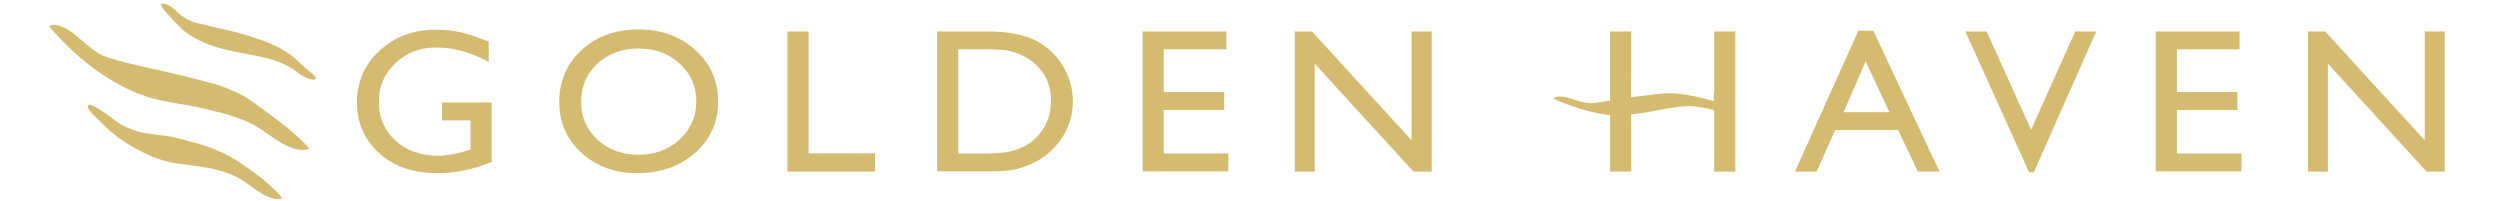
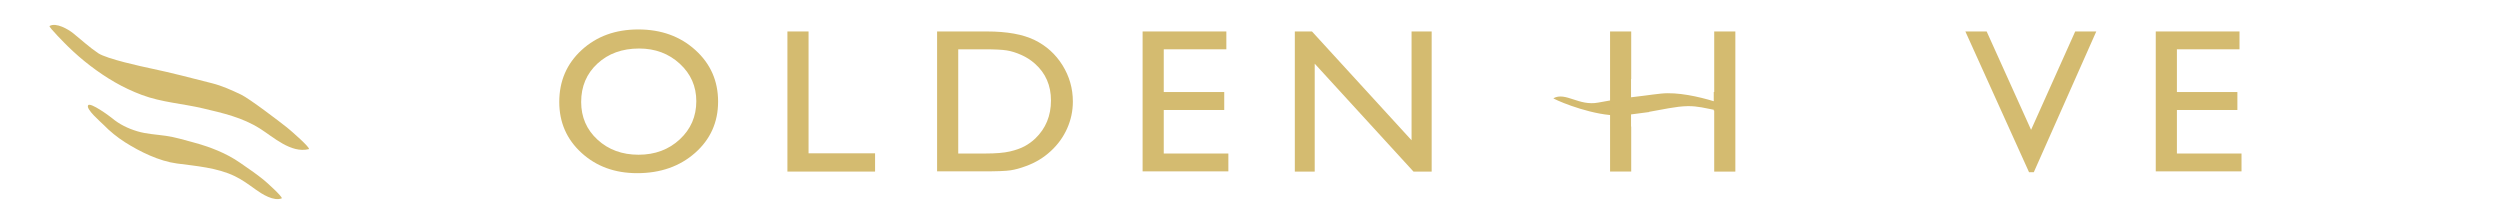
<svg xmlns="http://www.w3.org/2000/svg" version="1.1" id="Layer_1" x="0px" y="0px" width="373px" height="30px" viewBox="0 0 373 30" enable-background="new 0 0 373 30" xml:space="preserve">
  <g>
    <g>
      <path fill-rule="evenodd" clip-rule="evenodd" fill="#D4BB70" d="M42.821,19.021c-1.092-0.869-5.62-4.323-6.86-4.91    c-1.412-0.667-2.785-1.297-4.302-1.684c-3.038-0.775-6.076-1.571-9.141-2.216c-1.251-0.262-6.579-1.414-7.861-2.271    c-1.326-0.887-2.499-1.984-3.741-2.981C10.188,4.376,8.377,3.308,7.397,3.88c-0.21,0.105,2.488,2.804,2.73,3.039    c1.048,1.022,2.145,1.981,3.308,2.87c2.417,1.846,4.861,3.303,7.726,4.375c2.949,1.106,6.088,1.29,9.118,2.005    c2.99,0.705,5.866,1.352,8.5,3.013c2.01,1.268,4.636,3.723,7.288,3.072C46.453,22.141,43.348,19.439,42.821,19.021z" />
      <path fill-rule="evenodd" clip-rule="evenodd" fill="#D4BB70" d="M39.286,26.79c-1.092-0.882-2.291-1.687-3.443-2.49    c-2.128-1.484-4.571-2.404-7.066-3.076c-1.346-0.361-2.626-0.753-4.007-0.955c-1.42-0.206-2.918-0.268-4.293-0.685    c-1.383-0.418-2.661-1.03-3.766-1.962c-0.344-0.291-3.23-2.406-3.561-1.919c-0.39,0.575,1.901,2.506,2.297,2.916    c0.937,0.97,2.084,1.896,3.224,2.617c2.221,1.406,5.076,2.802,7.706,3.154c2.874,0.385,6.016,0.617,8.662,1.897    c1.152,0.559,2.083,1.257,3.116,1.997c0.949,0.678,2.671,1.785,3.895,1.305C42.113,29.296,39.836,27.234,39.286,26.79z" />
-       <path fill-rule="evenodd" clip-rule="evenodd" fill="#D4BB70" d="M45.864,10.394c-0.892-0.743-1.69-1.634-2.645-2.316    c-1.855-1.325-4.061-2.094-6.221-2.761c-2.502-0.771-5.064-1.23-7.595-1.88c-1.104-0.283-2.017-0.762-2.847-1.54    c-0.609-0.571-1.292-1.265-2.169-1.363c-1.077-0.122,0.601,1.513,0.748,1.678c0.808,0.898,1.568,1.823,2.536,2.56    c1.787,1.36,3.925,2.128,6.086,2.654c2.556,0.622,5.256,0.869,7.732,1.78c1.035,0.381,2.033,0.916,2.904,1.596    c1.371,1.075,2.373,1.141,2.601,1.035C47.472,11.616,46.396,10.838,45.864,10.394z" />
    </g>
    <g>
      <path fill-rule="evenodd" clip-rule="evenodd" fill="#D4BB70" d="M150.764,25.412c0.694-0.105,1.456-0.312,2.286-0.622    c1.421-0.509,2.668-1.263,3.74-2.26c1.052-0.968,1.862-2.09,2.429-3.366c0.568-1.277,0.852-2.613,0.852-4.01    c0-1.956-0.516-3.76-1.545-5.417c-1.032-1.655-2.42-2.911-4.166-3.763c-1.747-0.852-4.117-1.279-7.115-1.279h-7.431v20.873h6.972    C148.744,25.567,150.07,25.517,150.764,25.412z M142.97,7.357h3.943c1.516,0,2.614,0.055,3.299,0.165    c0.682,0.109,1.405,0.334,2.168,0.674c0.763,0.339,1.438,0.773,2.028,1.302c1.598,1.416,2.398,3.247,2.398,5.491    c0,2.286-0.779,4.175-2.335,5.67c-0.484,0.46-1.018,0.847-1.602,1.161c-0.583,0.313-1.312,0.572-2.185,0.776    c-0.874,0.206-2.098,0.309-3.675,0.309h-4.04V7.357z" />
-       <path fill-rule="evenodd" clip-rule="evenodd" fill="#D4BB70" d="M65.954,17.967h4.243v4.354l-0.299,0.09    c-1.757,0.548-3.266,0.823-4.528,0.823c-2.598,0-4.722-0.753-6.375-2.26c-1.651-1.506-2.476-3.447-2.476-5.821    c0-2.265,0.825-4.175,2.476-5.731c1.652-1.557,3.681-2.334,6.091-2.334c2.587,0,5.195,0.723,7.825,2.169V6.205    c-1.704-0.678-3.114-1.145-4.229-1.398c-1.114-0.256-2.293-0.383-3.535-0.383c-3.406,0-6.241,1.038-8.502,3.112    c-2.262,2.076-3.392,4.674-3.392,7.796c0,2.963,1.091,5.454,3.272,7.476c2.184,2.019,5.099,3.029,8.749,3.029    c2.671,0,5.364-0.558,8.077-1.677v-8.858h-7.398V17.967z" />
      <polygon fill-rule="evenodd" clip-rule="evenodd" fill="#D4BB70" points="120.636,4.694 117.482,4.694 117.482,25.599     130.56,25.599 130.56,22.875 120.636,22.875   " />
      <polygon fill-rule="evenodd" clip-rule="evenodd" fill="#D4BB70" points="183.271,22.905 173.632,22.905 173.632,16.41     182.656,16.41 182.656,13.731 173.632,13.731 173.632,7.357 182.972,7.357 182.972,4.694 170.477,4.694 170.477,25.567     183.271,25.567   " />
      <path fill-rule="evenodd" clip-rule="evenodd" fill="#D4BB70" d="M103.742,7.462c-2.265-2.045-5.101-3.068-8.506-3.068    c-3.405,0-6.221,1.023-8.45,3.068c-2.229,2.045-3.343,4.629-3.343,7.751c0,3.042,1.106,5.573,3.319,7.595    c2.211,2.019,4.979,3.029,8.301,3.029c3.478,0,6.36-1.011,8.648-3.029c2.285-2.021,3.429-4.572,3.429-7.655    C107.14,12.071,106.006,9.507,103.742,7.462z M101.422,20.794c-1.644,1.527-3.696,2.291-6.156,2.291    c-2.447,0-4.485-0.749-6.115-2.243c-1.628-1.498-2.442-3.373-2.442-5.628c0-2.325,0.812-4.235,2.434-5.732    c1.625-1.496,3.696-2.244,6.218-2.244c2.396,0,4.417,0.756,6.061,2.268c1.645,1.511,2.467,3.375,2.467,5.589    C103.889,17.368,103.067,19.269,101.422,20.794z" />
      <polygon fill-rule="evenodd" clip-rule="evenodd" fill="#D4BB70" points="213.604,4.694 210.605,4.694 210.605,20.93     195.745,4.694 193.188,4.694 193.188,25.599 196.155,25.599 196.155,9.499 210.891,25.599 213.604,25.599   " />
-       <polygon fill-rule="evenodd" clip-rule="evenodd" fill="#D4BB70" points="361.768,4.694 361.768,20.93 346.908,4.694     344.351,4.694 344.351,25.599 347.317,25.599 347.317,9.499 362.052,25.599 364.766,25.599 364.766,4.694   " />
      <polygon fill-rule="evenodd" clip-rule="evenodd" fill="#D4BB70" points="303.037,19.373 296.409,4.694 293.232,4.694     302.731,25.689 303.445,25.689 312.764,4.694 309.621,4.694   " />
      <polygon fill-rule="evenodd" clip-rule="evenodd" fill="#D4BB70" points="324.794,16.41 333.818,16.41 333.818,13.731     324.794,13.731 324.794,7.357 334.134,7.357 334.134,4.694 321.639,4.694 321.639,25.567 334.434,25.567 334.434,22.905     324.794,22.905   " />
-       <path fill-rule="evenodd" clip-rule="evenodd" fill="#D4BB70" d="M277.273,4.575l-9.465,21.024h3.24l2.755-6.195h9.403    l2.938,6.195h3.229L279.49,4.575H277.273z M275.056,16.739l3.299-7.571l3.556,7.571H275.056z" />
      <path fill-rule="evenodd" clip-rule="evenodd" fill="#D4BB70" d="M258.915,25.599V4.694h-3.154v9.037h-0.069v1.372    c-2.235-0.68-5.386-1.396-7.841-1.141c-0.801,0.083-1.647,0.194-2.522,0.312c-0.662,0.073-1.322,0.153-1.978,0.242v-2.73h0.025    V4.694h-3.155v10.296c-0.611,0.104-1.201,0.209-1.762,0.315c-2.905,0.555-4.869-1.635-6.688-0.648    c-0.123,0.068,4.43,2.126,8.45,2.509v8.432h3.155v-6.72h-0.025v-1.807c0.864-0.105,1.769-0.229,2.698-0.354l0.001-0.033    c2.02-0.342,3.991-0.818,5.743-0.848c1.5-0.026,2.767,0.332,3.898,0.537V16.5h0.069v9.099H258.915z" />
    </g>
  </g>
</svg>